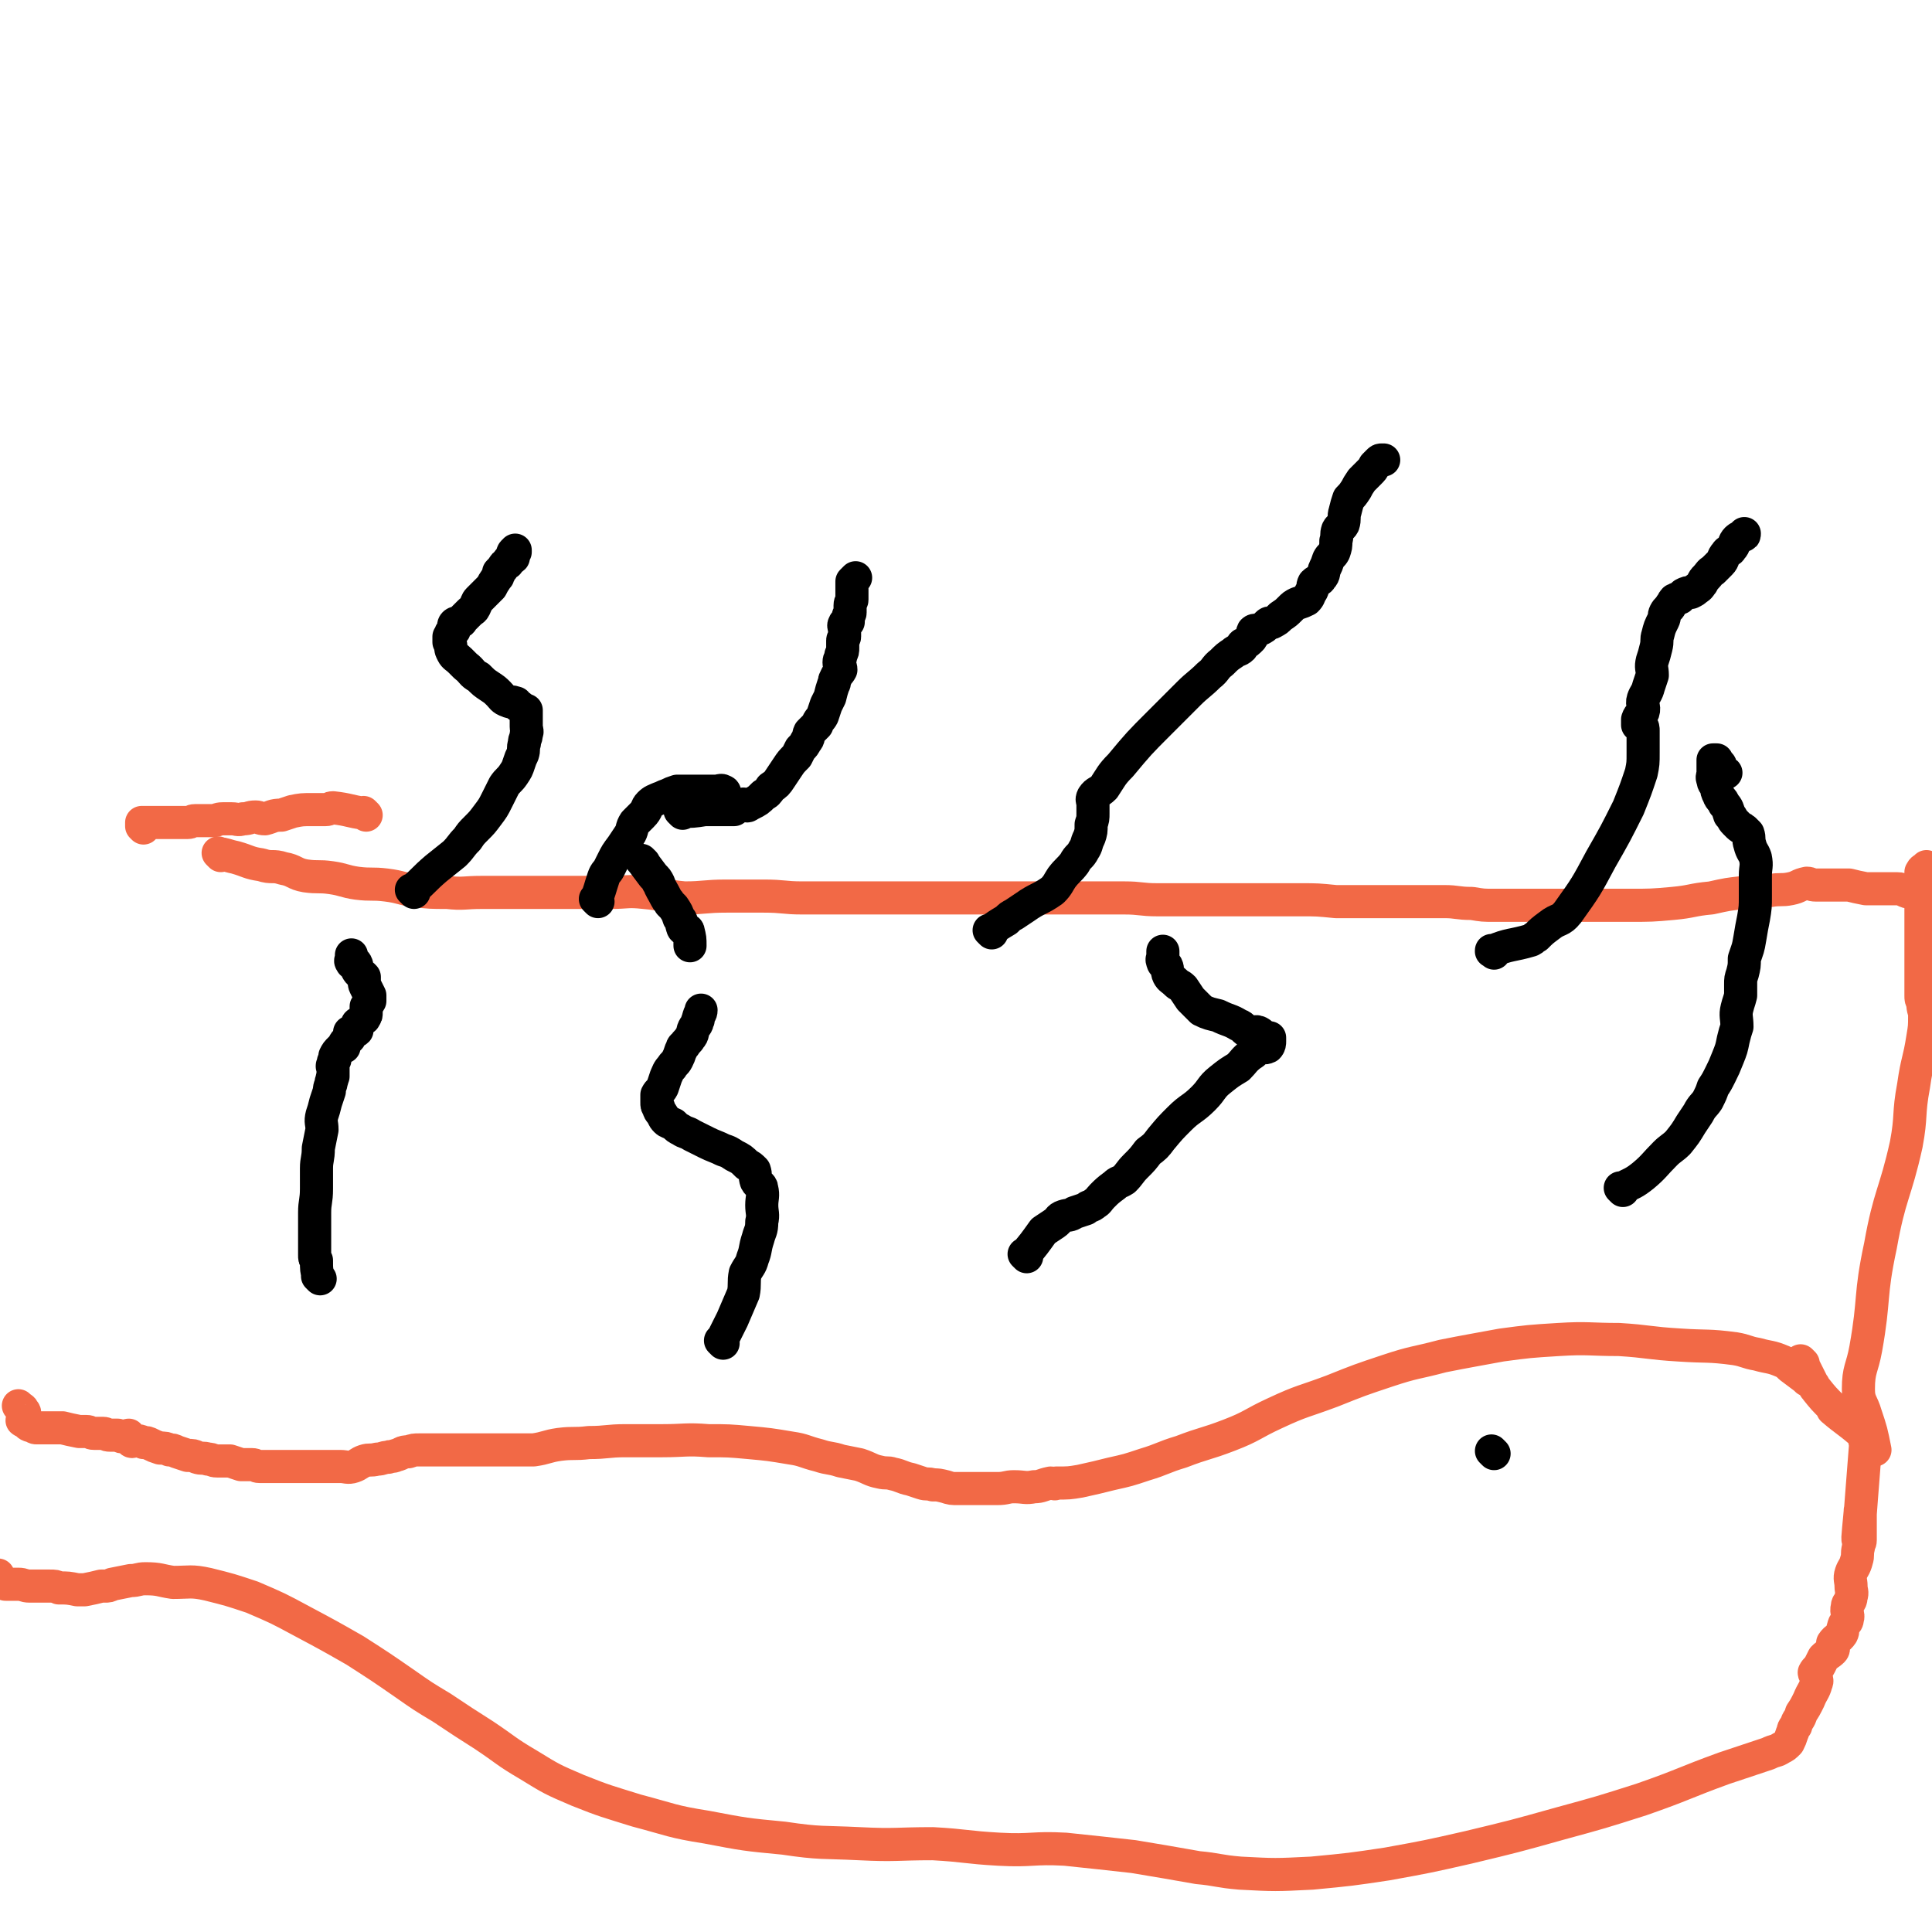
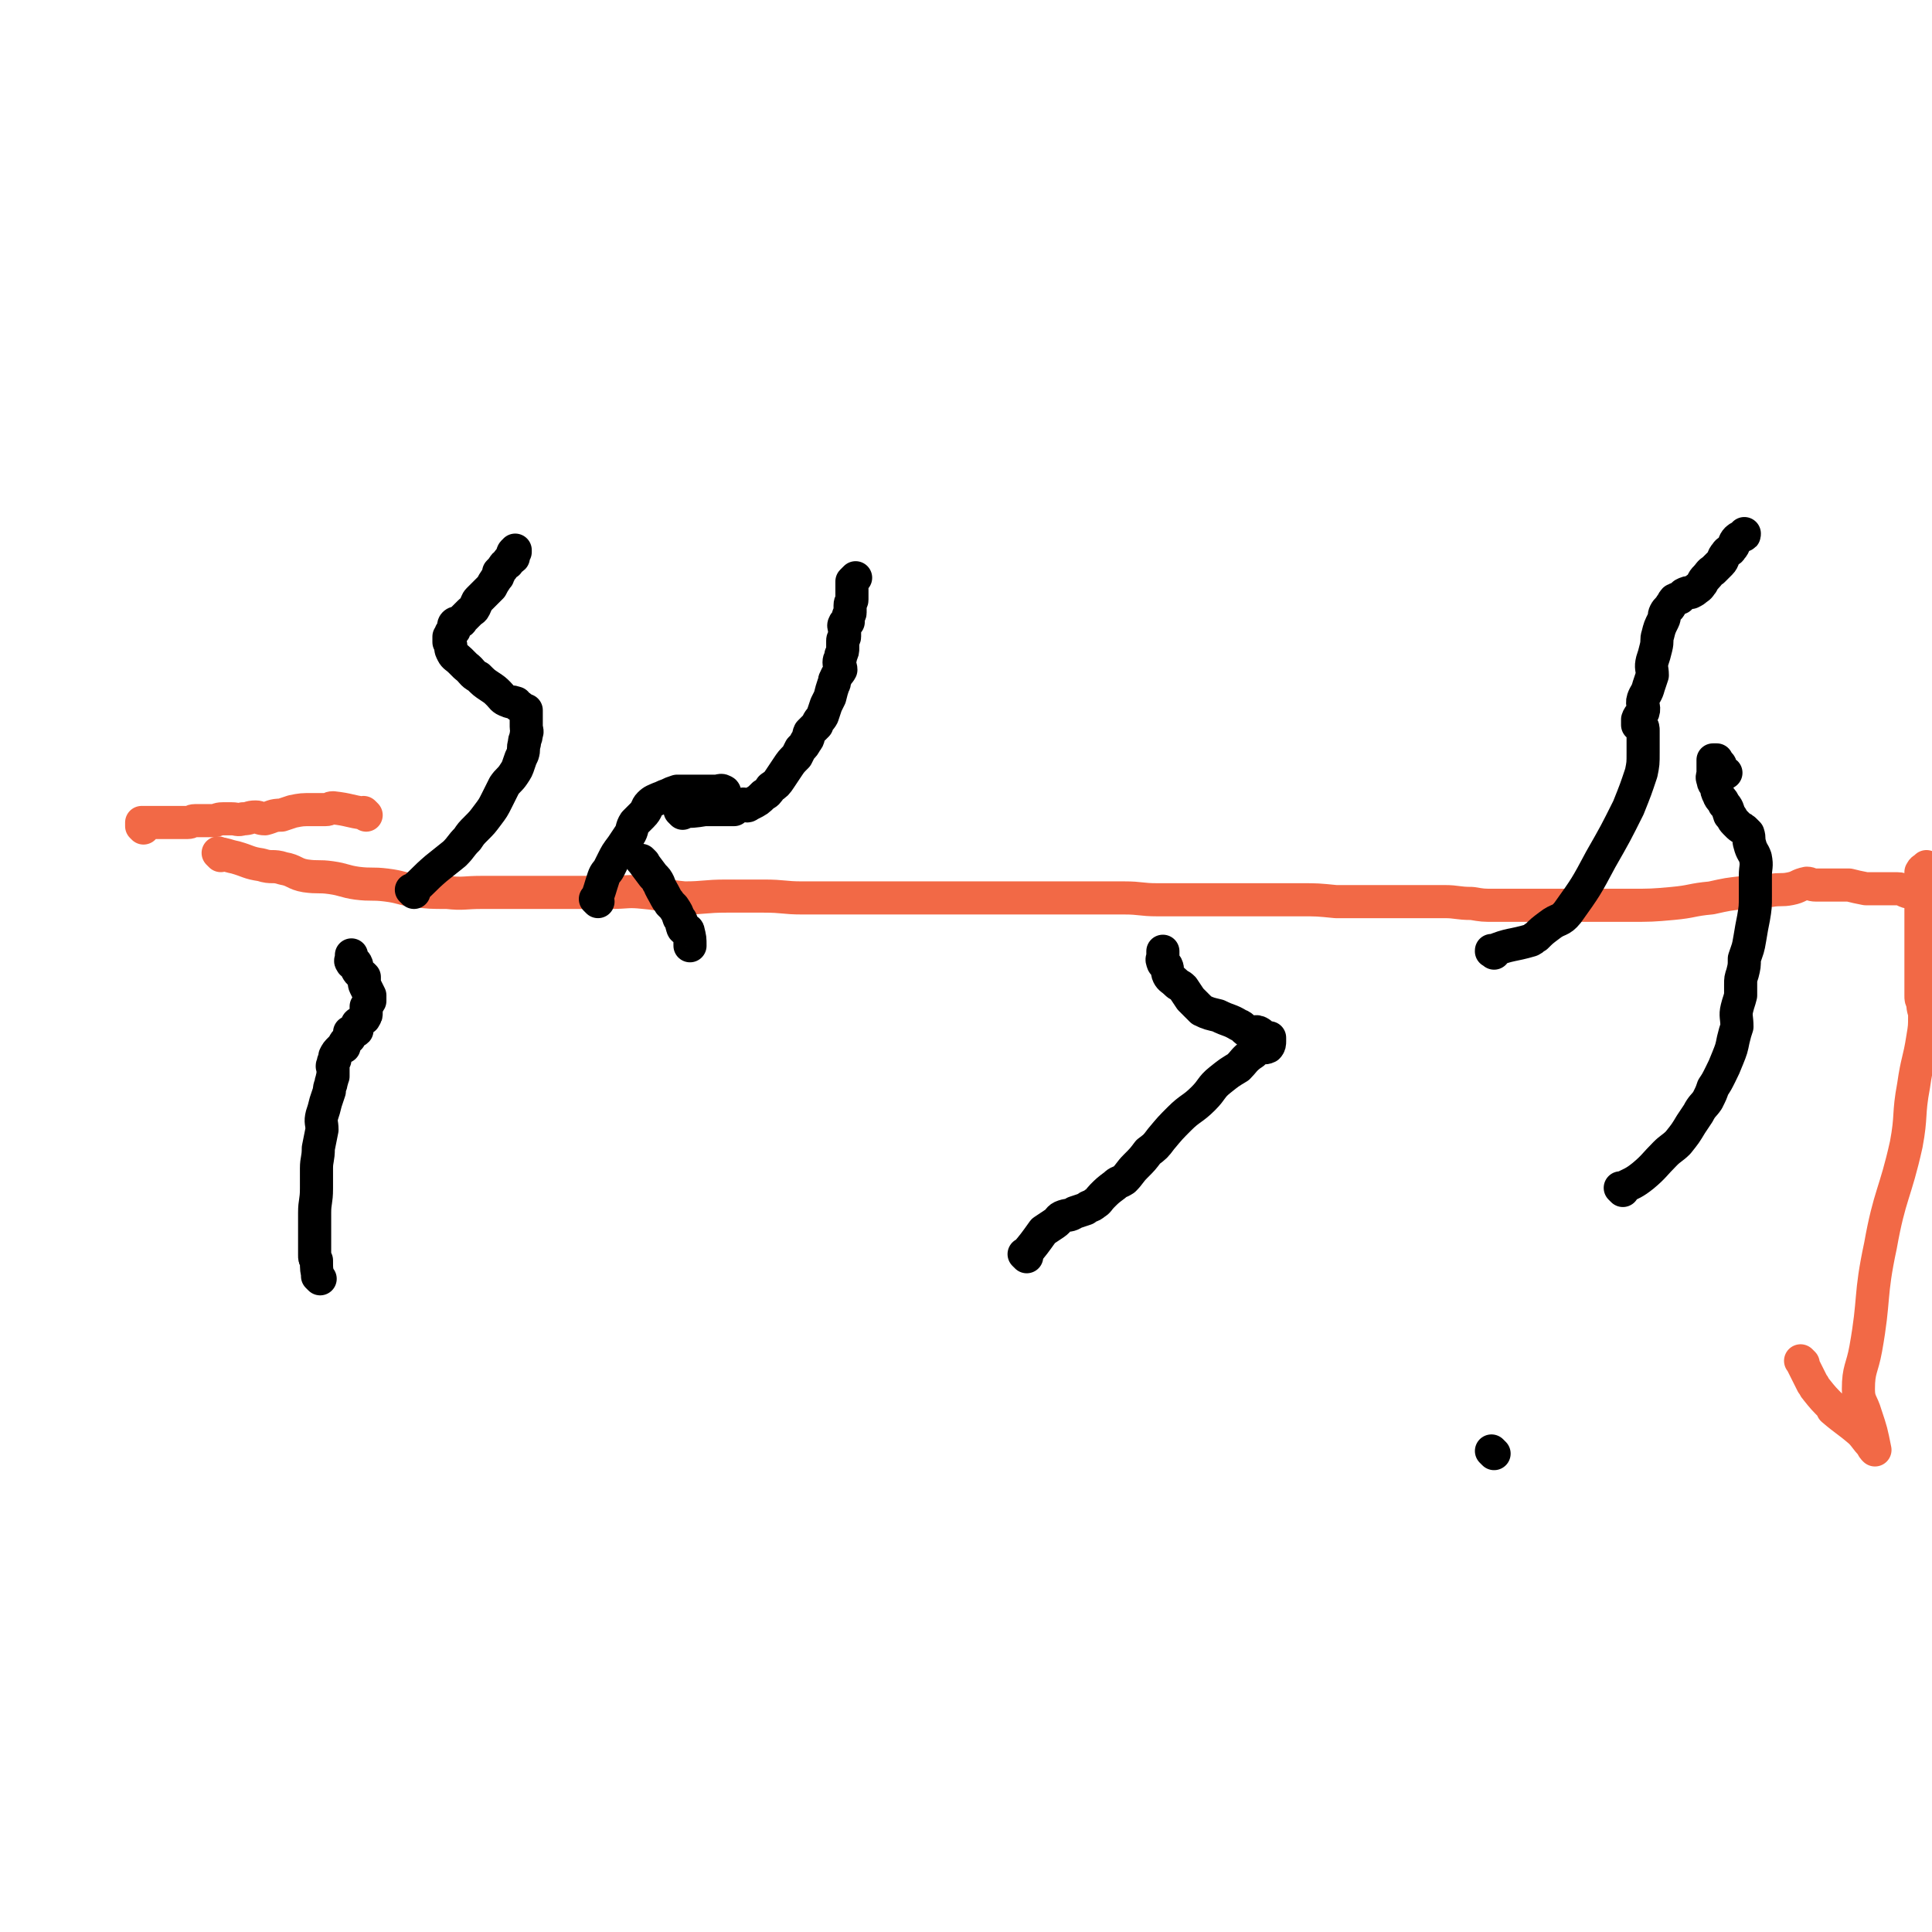
<svg xmlns="http://www.w3.org/2000/svg" viewBox="0 0 1050 1050" version="1.1">
  <g fill="none" stroke="#F26946" stroke-width="18" stroke-linecap="round" stroke-linejoin="round">
-     <path d="M982,750c-1,-1 -1,-1 -1,-1 -1,-1 0,0 0,0 0,0 0,0 0,0 0,0 0,0 0,0 -1,-1 0,0 0,0 0,0 0,0 0,0 0,0 0,0 0,0 -1,-1 0,0 0,0 0,0 0,0 0,0 0,0 0,0 0,0 -1,-1 0,0 0,0 -4,-3 -4,-3 -8,-6 -2,-2 -2,-2 -4,-3 -7,-3 -7,-2 -14,-4 -6,-1 -6,-2 -12,-3 -15,-2 -15,-1 -30,-2 -17,-1 -17,-2 -33,-3 -16,0 -17,-1 -33,0 -16,1 -16,1 -31,3 -16,3 -17,3 -32,6 -15,4 -15,3 -30,8 -15,5 -15,5 -30,11 -16,6 -16,5 -31,12 -13,6 -12,7 -25,12 -13,5 -13,4 -26,9 -10,3 -10,4 -20,7 -9,3 -9,3 -18,5 -8,2 -8,2 -17,4 -6,1 -6,1 -13,1 -1,1 -1,0 -3,0 -5,1 -5,2 -9,2 -5,1 -5,0 -11,0 -4,0 -4,1 -9,1 -5,0 -5,0 -10,0 -4,0 -4,0 -8,0 -1,0 -1,0 -3,0 -4,0 -4,0 -7,-1 -4,-1 -4,-1 -7,-1 -3,-1 -3,0 -6,-1 -3,-1 -3,-1 -6,-2 -5,-1 -5,-2 -10,-3 -3,-1 -3,0 -7,-1 -5,-1 -5,-2 -11,-4 -5,-1 -5,-1 -10,-2 -6,-2 -6,-1 -12,-3 -8,-2 -8,-3 -15,-4 -12,-2 -12,-2 -23,-3 -11,-1 -11,-1 -22,-1 -12,-1 -13,0 -25,0 -10,0 -10,0 -20,0 -10,0 -10,1 -20,1 -8,1 -8,0 -16,1 -7,1 -7,2 -14,3 -7,0 -7,0 -14,0 -6,0 -6,0 -12,0 -5,0 -5,0 -10,0 -4,0 -4,0 -8,0 -3,0 -3,0 -6,0 -1,0 -1,0 -3,0 -2,0 -2,0 -4,0 -3,0 -3,0 -5,0 -3,0 -3,0 -6,1 -4,0 -3,1 -7,2 -2,1 -2,0 -4,1 -3,0 -3,1 -6,1 -4,1 -4,0 -7,1 -3,1 -3,2 -6,3 -3,1 -4,0 -7,0 -4,0 -4,0 -7,0 -4,0 -4,0 -7,0 -3,0 -3,0 -6,0 -2,0 -2,0 -4,0 -3,0 -3,0 -7,0 -3,0 -3,0 -6,0 -3,0 -3,0 -7,0 -2,0 -2,-1 -4,-1 -3,0 -3,0 -6,0 -3,-1 -3,-1 -6,-2 -4,0 -4,0 -7,0 -3,0 -2,-1 -5,-1 -3,-1 -3,0 -6,-1 -2,-1 -2,-1 -5,-1 -3,-1 -3,-1 -6,-2 -2,-1 -2,-1 -4,-1 -2,-1 -2,-1 -5,-1 0,0 0,0 0,0 -3,-1 -3,-1 -5,-2 -2,-1 -2,-1 -4,-1 -2,-1 -2,-1 -5,-1 -1,0 -1,1 -2,0 -1,-1 0,-2 -1,-3 -1,0 -1,1 -2,1 -2,0 -2,0 -4,-1 -2,0 -2,0 -4,0 -3,0 -2,-1 -4,-1 -3,0 -3,0 -5,0 -2,0 -2,-1 -4,-1 -2,0 -2,0 -4,0 -5,-1 -5,-1 -9,-2 -3,0 -3,0 -5,0 -2,0 -2,0 -3,0 -3,0 -3,0 -5,0 -1,0 -1,0 -1,0 -1,0 -1,0 -2,-1 0,0 0,0 0,0 -1,0 -2,0 -3,-1 0,0 0,-1 0,-1 -1,-1 -2,0 -3,-1 0,-1 1,-1 1,-2 0,-1 1,-2 0,-3 -1,-2 -1,-1 -3,-3 " />
    <path d="M120,465c-1,-1 -1,-1 -1,-1 -1,-1 0,0 0,0 0,0 0,0 0,0 0,0 0,0 0,0 -1,-1 0,0 0,0 0,0 0,0 0,0 0,0 -1,-1 0,0 3,0 4,1 9,2 7,2 7,3 14,4 6,2 6,0 12,2 6,1 6,3 12,4 7,1 7,0 14,1 7,1 7,2 14,3 8,1 8,0 16,1 8,1 8,2 15,3 9,1 9,1 18,1 9,1 9,0 19,0 8,0 8,0 17,0 9,0 9,0 17,0 10,0 10,0 19,0 9,0 9,0 17,0 9,0 9,-1 18,0 11,1 11,2 22,3 11,0 11,-1 23,-1 10,0 10,0 20,0 11,0 11,1 21,1 10,0 10,0 21,0 10,0 10,0 21,0 10,0 10,0 20,0 9,0 9,0 19,0 9,0 9,0 18,0 11,0 11,0 21,0 10,0 10,0 20,0 8,0 8,0 17,0 9,0 9,0 18,0 9,0 9,1 18,1 10,0 10,0 19,0 10,0 10,0 19,0 9,0 9,0 18,0 11,0 11,0 22,0 9,0 9,0 19,1 10,0 10,0 19,0 7,0 7,0 15,0 7,0 7,0 15,0 5,0 5,0 10,0 7,0 7,1 15,1 6,1 6,1 12,1 6,0 6,0 12,0 6,0 6,0 13,0 6,0 6,0 13,0 8,0 8,0 16,0 10,0 10,0 20,0 11,0 12,0 23,-1 11,-1 10,-2 21,-3 9,-2 9,-2 18,-3 7,-1 7,-1 14,-1 6,-1 6,0 11,-1 5,-1 4,-2 9,-3 2,0 2,1 5,1 5,0 5,0 10,0 4,0 4,0 8,0 4,1 4,1 9,2 4,0 5,0 9,0 4,0 4,0 8,0 4,0 4,2 8,2 1,0 1,-1 2,-2 " />
    <path d="M199,443c-1,-1 -1,-1 -1,-1 -1,-1 0,0 0,0 0,0 0,0 0,0 0,0 0,0 0,0 -1,-1 0,0 0,0 0,0 0,0 0,0 -8,-1 -8,-2 -17,-3 -2,0 -2,1 -4,1 -3,0 -4,0 -7,0 -6,0 -6,0 -11,1 -3,1 -3,1 -6,2 -5,0 -5,1 -9,2 -3,0 -3,-1 -5,-1 -4,0 -3,1 -7,1 -3,1 -3,0 -6,0 -3,0 -3,0 -5,0 -3,0 -3,1 -5,1 -3,0 -3,0 -5,0 -3,0 -3,0 -5,0 -2,0 -2,1 -4,1 -2,0 -2,0 -4,0 -2,0 -2,0 -3,0 -2,0 -2,0 -3,0 -1,0 -1,0 -2,0 -2,0 -2,0 -3,0 -1,0 -1,0 -2,0 -2,0 -2,0 -3,0 -1,0 -1,0 -1,0 -1,0 -1,0 -1,0 -1,0 -1,0 -2,0 0,0 0,0 0,0 0,0 0,0 -1,0 0,0 0,0 0,0 0,1 0,1 0,2 0,0 0,0 0,0 0,0 0,0 0,0 1,1 1,1 1,1 " />
  </g>
  <g fill="none" stroke="#000000" stroke-width="18" stroke-linecap="round" stroke-linejoin="round">
    <path d="M371,442c-1,-1 -1,-1 -1,-1 -1,-1 0,0 0,0 0,0 0,0 0,0 0,0 0,0 0,0 -1,-1 0,0 0,0 0,0 0,0 0,0 0,0 0,0 0,0 -1,-1 0,0 0,0 0,0 0,0 0,0 0,0 0,0 0,0 -1,-1 0,0 0,0 6,0 7,0 13,-1 0,0 0,0 0,0 5,0 6,0 9,0 1,0 -1,0 -1,0 3,0 5,0 8,0 0,0 -3,0 -2,0 2,-1 4,-2 7,-3 1,0 1,1 2,1 1,0 1,-1 2,-1 4,-2 4,-2 7,-5 2,-1 2,-1 4,-4 3,-2 3,-2 5,-5 2,-3 2,-3 4,-6 2,-3 2,-3 5,-6 1,-2 1,-2 2,-4 2,-2 2,-2 3,-4 2,-2 1,-3 2,-5 2,-2 2,-2 4,-4 1,-3 2,-3 3,-5 1,-3 1,-3 2,-6 1,-2 1,-2 2,-4 1,-4 1,-4 2,-7 1,-1 0,-2 1,-3 1,-3 2,-3 3,-5 0,-2 -1,-2 -1,-4 0,-2 1,-2 1,-4 1,-2 1,-2 1,-4 0,-2 0,-2 0,-4 0,-1 1,-1 1,-2 0,-2 0,-2 0,-4 0,-1 -1,-2 0,-3 0,-1 1,0 2,-1 0,-1 0,-1 0,-1 0,-1 0,-1 0,-2 0,-1 1,-1 1,-2 0,-1 0,-1 0,-3 0,0 0,0 0,0 0,-1 0,-1 0,-1 0,-2 1,-2 1,-3 0,-1 0,-1 0,-2 0,-1 0,-1 0,-2 0,-1 0,-1 0,-2 0,-1 0,-1 0,-3 0,0 0,0 0,-1 0,0 0,0 0,0 1,-1 1,-1 2,-2 0,0 0,0 0,0 " />
    <path d="M350,469c-1,-1 -1,-1 -1,-1 -1,-1 0,0 0,0 0,0 0,0 0,0 0,0 0,0 0,0 -1,-1 0,0 0,0 0,0 0,0 0,0 0,0 0,0 0,0 -1,-1 0,0 0,0 0,0 0,0 0,0 0,0 0,0 0,0 -1,-1 0,0 0,0 0,0 0,0 0,0 3,4 3,4 6,8 2,2 2,2 3,4 0,0 0,0 0,0 0,0 -1,-1 0,0 1,3 2,4 4,8 1,2 1,1 2,3 1,1 1,1 2,2 2,3 2,3 3,6 1,1 1,1 1,1 1,2 0,2 1,4 0,1 1,1 1,1 1,1 2,0 2,1 1,4 1,4 1,8 " />
-     <path d="M539,507c-1,-1 -1,-1 -1,-1 -1,-1 0,0 0,0 0,0 0,0 0,0 0,0 0,0 0,0 -1,-1 0,0 0,0 0,0 0,0 0,0 0,0 0,0 0,0 -1,-1 0,0 0,0 4,-3 4,-3 9,-6 2,-2 2,-2 4,-3 3,-2 3,-2 6,-4 7,-5 8,-4 15,-9 3,-3 3,-4 5,-7 3,-4 4,-4 7,-8 2,-4 3,-3 5,-7 2,-3 1,-3 3,-7 1,-3 1,-3 1,-7 1,-3 1,-3 1,-6 0,-1 0,-1 0,-1 0,-1 0,-1 0,-1 0,-1 0,-1 0,-3 0,-2 -1,-2 0,-4 2,-3 3,-2 6,-5 4,-6 4,-7 9,-12 10,-12 10,-12 21,-23 8,-8 8,-8 16,-16 5,-5 6,-5 11,-10 4,-3 3,-4 7,-7 3,-3 3,-3 6,-5 2,-2 3,-1 5,-3 0,0 0,-1 0,-1 0,-1 1,-1 1,-1 2,-1 2,-1 4,-3 1,-1 0,-2 1,-4 1,-1 2,0 4,-1 2,-1 2,-1 4,-3 1,-1 2,0 3,-1 2,-1 2,-1 4,-3 3,-2 3,-2 5,-4 2,-2 2,-2 4,-3 3,-1 3,-1 5,-2 2,-2 1,-2 3,-5 1,-2 0,-2 1,-4 2,-2 3,-1 4,-3 2,-2 1,-3 2,-5 1,-2 1,-2 2,-5 1,-2 2,-2 3,-4 1,-3 1,-3 1,-6 1,-3 0,-3 1,-6 1,-2 2,-1 3,-3 1,-3 0,-4 1,-7 1,-4 1,-4 2,-7 2,-2 2,-2 4,-5 1,-2 1,-2 3,-5 2,-2 2,-2 4,-4 2,-2 2,-2 3,-4 1,-1 1,-1 2,-2 1,-1 1,-1 2,-1 1,0 1,0 1,0 " />
    <path d="M812,518c-1,-1 -1,-1 -1,-1 -1,-1 0,0 0,0 0,0 0,0 0,0 0,0 0,0 0,0 -1,-1 0,0 0,0 0,0 0,0 0,0 0,0 -1,0 0,0 9,-4 11,-3 21,-6 2,-1 1,-1 3,-2 3,-3 3,-3 7,-6 5,-4 6,-2 10,-7 10,-14 10,-14 18,-29 8,-14 8,-14 15,-28 4,-10 4,-10 7,-19 1,-5 1,-5 1,-11 0,-4 0,-4 0,-8 0,-2 0,-2 0,-4 0,-1 0,-2 -1,-3 -1,0 -2,0 -2,0 0,0 0,-1 0,-1 0,-1 0,0 0,0 0,0 0,0 0,0 0,-1 0,-1 0,-2 1,-3 2,-2 3,-4 1,-3 -1,-4 0,-7 1,-3 2,-3 3,-7 1,-3 1,-3 2,-6 0,-4 -1,-4 0,-8 1,-3 1,-3 2,-7 1,-4 0,-4 1,-7 1,-4 1,-4 3,-8 1,-2 0,-2 1,-4 1,-2 2,-2 3,-4 1,-1 1,-2 2,-3 0,0 0,0 0,0 1,0 1,-1 3,-1 0,0 0,0 0,0 1,-1 1,-1 2,-2 2,-1 2,-1 4,-1 2,-1 2,-1 3,-2 2,-1 2,-2 3,-3 1,-2 1,-2 2,-3 2,-2 2,-3 4,-4 2,-2 2,-2 4,-4 2,-2 1,-3 3,-5 1,-2 2,-1 3,-3 2,-2 1,-3 3,-5 1,-1 2,-1 3,-2 0,0 0,0 0,0 1,0 1,0 1,-1 0,0 0,0 0,0 " />
    <path d="M812,790c-1,-1 -1,-1 -1,-1 -1,-1 0,0 0,0 0,0 0,0 0,0 0,0 0,0 0,0 " />
    <path d="M325,490c-1,-1 -1,-1 -1,-1 -1,-1 0,0 0,0 0,0 0,0 0,0 0,0 0,0 0,0 -1,-1 0,0 0,0 2,-5 2,-6 4,-12 1,-3 2,-3 3,-5 1,-2 1,-2 2,-4 2,-4 2,-4 5,-8 2,-3 2,-3 4,-6 2,-3 1,-4 3,-7 2,-2 2,-2 4,-4 3,-3 2,-4 4,-6 2,-2 3,-2 5,-3 3,-1 2,-1 5,-2 2,-1 2,-1 5,-2 2,0 2,0 4,0 2,0 2,0 4,0 2,0 2,0 5,0 1,0 1,0 2,0 1,0 1,0 2,0 1,0 1,0 3,0 0,0 0,0 1,0 2,0 3,-1 4,0 1,0 1,1 1,2 " />
    <path d="M225,485c-1,-1 -1,-1 -1,-1 -1,-1 0,0 0,0 0,0 0,0 0,0 0,0 0,0 0,0 -1,-1 0,0 0,0 0,0 0,0 0,0 7,-6 6,-6 13,-12 5,-4 5,-4 10,-8 4,-4 3,-4 7,-8 2,-3 2,-3 5,-6 3,-3 3,-3 6,-7 3,-4 3,-4 5,-8 2,-4 2,-4 4,-8 2,-3 3,-3 5,-6 2,-3 2,-3 3,-6 1,-3 1,-3 2,-5 1,-3 0,-3 1,-6 0,-3 1,-2 1,-5 1,-2 0,-2 0,-4 0,-1 0,-1 0,-1 0,-2 0,-2 0,-4 0,-2 0,-2 0,-4 0,0 -1,0 -1,0 -1,0 0,0 -1,-1 0,0 0,0 0,0 -1,-1 -2,-1 -3,-2 -1,-1 0,-1 -1,-1 -2,-1 -2,0 -4,-1 -3,-1 -3,-2 -5,-4 -2,-2 -2,-2 -5,-4 -3,-2 -3,-2 -6,-5 -4,-2 -3,-3 -7,-6 -1,-1 -1,-1 -3,-3 -2,-2 -3,-2 -4,-4 -1,-2 -1,-2 -1,-3 0,-2 0,-2 -1,-3 0,-1 0,-1 0,-2 0,-1 0,-1 0,-1 0,0 0,0 0,0 1,-1 1,-1 1,-2 0,0 0,0 0,0 1,-1 1,-1 1,-1 0,0 1,0 1,-1 0,-1 -1,-2 0,-3 1,-1 2,0 3,-1 1,0 1,-1 1,-1 2,-2 2,-2 4,-4 2,-2 2,-1 3,-3 1,-2 1,-3 2,-4 2,-2 2,-2 4,-4 1,-1 1,-1 3,-3 1,-2 1,-2 3,-5 1,-1 1,-1 1,-3 1,-1 1,-1 2,-2 1,-2 1,-2 3,-3 0,-1 0,-1 1,-2 1,-1 1,0 2,-1 0,-1 -1,-2 0,-3 0,0 1,0 1,0 0,-1 0,-1 0,-1 " />
    <path d="M558,683c-1,-1 -1,-1 -1,-1 -1,-1 0,0 0,0 0,0 0,0 0,0 0,0 0,0 0,0 -1,-1 0,0 0,0 0,0 0,0 0,0 0,0 0,0 0,0 -1,-1 0,0 0,0 0,0 0,0 0,0 5,-6 5,-6 10,-13 0,0 0,0 0,0 3,-2 3,-2 6,-4 0,0 0,0 0,0 3,-2 2,-3 5,-4 3,-1 3,0 6,-2 3,-1 3,-1 6,-2 2,-2 3,-1 5,-3 2,-1 2,-2 4,-4 3,-3 3,-3 7,-6 2,-2 2,-1 5,-3 3,-3 3,-4 6,-7 4,-4 4,-4 7,-8 4,-3 4,-3 7,-7 5,-6 5,-6 10,-11 6,-6 7,-5 13,-11 5,-5 4,-6 9,-10 5,-4 5,-4 10,-7 3,-3 3,-4 7,-7 2,-1 2,-2 4,-3 2,-1 3,0 5,-1 1,-1 1,-2 1,-3 0,-1 0,-1 0,-1 0,-1 0,-1 0,-1 0,0 0,0 0,0 -1,0 -1,0 -1,0 -1,0 -1,0 -1,0 -2,-1 -2,-2 -4,-3 -2,-1 -3,1 -5,0 -3,-1 -3,-3 -6,-4 -5,-3 -5,-2 -11,-5 -4,-1 -5,-1 -9,-3 -3,-3 -3,-3 -6,-6 -2,-3 -2,-3 -4,-6 -2,-2 -2,-1 -4,-3 -2,-2 -3,-2 -4,-4 -1,-2 0,-3 -1,-5 -1,-1 -2,-1 -2,-2 -1,-2 0,-2 0,-3 0,-1 0,-1 0,-2 0,-1 0,-1 0,-1 0,0 0,0 0,0 0,0 0,0 0,0 " />
-     <path d="M393,730c-1,-1 -1,-1 -1,-1 -1,-1 0,0 0,0 0,0 0,0 0,0 0,0 0,0 0,0 -1,-1 0,0 0,0 0,0 0,0 0,0 0,0 0,0 0,0 -1,-1 0,0 0,0 0,0 0,0 0,0 0,0 0,0 0,0 -1,-1 0,0 0,0 0,0 0,0 0,0 0,0 0,0 0,0 -1,-1 0,0 0,0 2,-4 2,-4 4,-8 1,-2 1,-2 2,-4 3,-7 3,-7 6,-14 1,-5 0,-6 1,-11 2,-4 3,-4 4,-8 2,-5 1,-5 3,-11 1,-4 2,-4 2,-9 1,-4 0,-5 0,-9 0,-4 1,-5 0,-9 0,-2 -2,-2 -3,-4 -1,-3 0,-3 -1,-6 -2,-2 -2,-2 -4,-3 -3,-3 -3,-3 -7,-5 -3,-2 -3,-2 -6,-3 -4,-2 -5,-2 -9,-4 -4,-2 -4,-2 -8,-4 -3,-2 -3,-1 -6,-3 -2,-1 -2,-1 -4,-3 -2,-1 -3,-1 -4,-2 -2,-2 -1,-2 -2,-3 -1,-2 -2,-2 -2,-4 -1,-1 -1,-1 -1,-3 0,-1 0,-1 0,-3 0,-1 0,-1 0,-1 1,-2 2,-2 3,-4 1,-3 1,-3 2,-6 1,-2 1,-3 3,-5 1,-2 2,-2 3,-4 1,-2 1,-2 2,-5 1,-1 0,-2 2,-3 1,-2 2,-2 3,-4 2,-2 1,-3 2,-5 1,-2 2,-2 2,-4 1,-1 0,-1 1,-3 0,-1 1,-1 1,-3 " />
    <path d="M174,695c-1,-1 -1,-1 -1,-1 -1,-1 0,0 0,0 0,0 0,0 0,0 0,0 0,0 0,0 -1,-1 0,0 0,0 0,0 0,0 0,0 0,0 0,0 0,0 -1,-1 0,0 0,0 0,0 0,0 0,0 -1,-4 -1,-4 -1,-9 -1,-1 -1,-1 -1,-3 0,-7 0,-7 0,-13 0,-5 0,-5 0,-10 0,-6 1,-6 1,-13 0,-5 0,-5 0,-11 0,-5 1,-5 1,-11 1,-5 1,-5 2,-10 0,-4 -1,-4 0,-8 1,-3 1,-3 2,-7 1,-3 1,-3 2,-6 0,-3 1,-3 1,-5 1,-2 0,-2 1,-3 0,-1 0,-1 0,-2 0,-1 0,-1 0,-3 0,0 0,0 0,0 0,0 0,0 0,0 0,0 0,0 0,0 -1,-1 0,0 0,0 0,0 0,0 0,0 0,0 0,0 0,0 -1,-1 0,0 0,0 0,0 0,0 0,0 0,0 0,0 0,0 -1,-1 0,-1 0,-1 0,0 0,0 0,0 0,-2 0,-2 1,-3 0,-1 0,-2 0,-2 1,-2 1,-2 3,-4 1,-1 1,-1 2,-1 0,-2 0,-2 1,-3 1,-1 1,-1 2,-2 0,-1 0,-1 0,-3 0,0 1,0 1,0 1,-1 2,0 3,-1 0,-1 0,-1 0,-2 0,-1 0,-1 0,-1 0,-1 1,-1 1,-1 1,-1 1,-1 2,-2 1,-1 1,0 1,-1 1,-1 1,-1 1,-3 0,-1 0,-1 0,-3 1,-2 1,-1 2,-3 0,-1 0,-1 0,-3 -1,-2 -1,-2 -2,-4 -1,-2 -1,-2 -1,-3 0,-1 0,-1 0,-3 0,0 0,0 -1,-1 -1,-1 -2,-1 -3,-3 0,0 0,-1 0,-1 0,-1 0,-2 -1,-3 -1,0 -2,1 -2,0 -1,-1 0,-1 0,-3 0,0 0,0 0,0 0,0 0,0 0,-1 0,0 0,0 0,0 " />
    <path d="M882,647c-1,-1 -1,-1 -1,-1 -1,-1 0,0 0,0 0,0 0,0 0,0 0,0 0,0 0,0 -1,-1 0,0 0,0 0,0 0,0 0,0 6,-3 7,-3 12,-7 6,-5 6,-6 12,-12 3,-3 4,-3 7,-6 4,-5 4,-5 7,-10 2,-3 2,-3 4,-6 2,-4 3,-4 5,-7 2,-4 2,-4 3,-7 2,-3 2,-3 4,-7 2,-4 2,-4 4,-9 2,-5 2,-5 3,-10 1,-4 1,-4 2,-7 0,-5 -1,-6 0,-10 1,-4 1,-3 2,-7 0,-3 0,-3 0,-6 0,-3 0,-3 1,-6 1,-4 1,-4 1,-8 2,-6 2,-5 3,-11 1,-6 1,-6 2,-11 1,-6 1,-6 1,-12 0,-6 0,-6 0,-11 0,-5 1,-5 0,-10 -1,-3 -2,-3 -3,-7 -1,-3 0,-3 -1,-6 -1,-1 -1,-1 -2,-2 -1,-1 -2,-1 -3,-2 -1,-1 -1,-1 -2,-2 -2,-2 -1,-2 -3,-4 -1,-3 -1,-4 -3,-6 -1,-3 -2,-2 -3,-5 -1,-2 -1,-2 -1,-4 -1,-2 -2,-2 -2,-4 -1,-2 0,-2 0,-4 0,-3 0,-3 0,-5 0,-1 0,-1 0,-2 0,0 0,0 0,0 1,0 1,0 2,0 0,0 0,0 0,0 0,0 0,0 0,0 0,1 0,1 1,2 0,0 0,0 0,0 0,1 1,0 1,1 0,1 0,1 0,1 1,2 2,2 3,3 " />
  </g>
  <g fill="none" stroke="#F26946" stroke-width="18" stroke-linecap="round" stroke-linejoin="round">
    <path d="M980,741c-1,-1 -1,-1 -1,-1 -1,-1 0,0 0,0 0,0 0,0 0,0 0,0 0,0 0,0 -1,-1 0,0 0,0 0,0 0,0 0,0 0,0 0,0 0,0 -1,-1 0,0 0,0 0,0 0,0 0,0 0,0 0,0 0,0 -1,-1 0,0 0,0 0,0 0,0 0,0 0,0 0,0 0,0 -1,-1 0,0 0,0 0,0 0,0 0,0 0,0 0,0 0,0 -1,-1 0,0 0,0 3,6 3,6 6,12 1,1 1,2 2,3 4,5 4,5 9,10 0,1 0,1 0,1 7,6 8,6 15,12 3,3 3,4 6,7 1,2 1,2 2,3 0,0 0,0 0,0 0,0 0,0 0,0 -1,-1 0,0 0,0 0,0 0,0 0,0 0,0 0,0 0,0 -1,-1 0,0 0,0 0,0 0,0 0,0 -2,-10 -2,-10 -5,-19 -2,-7 -4,-7 -4,-14 0,-11 2,-11 4,-22 5,-28 2,-28 8,-56 5,-28 8,-28 14,-55 3,-16 1,-16 4,-32 2,-14 3,-13 5,-26 1,-6 1,-6 1,-12 0,-3 -1,-3 -1,-7 -1,-2 -1,-2 -1,-4 0,-1 0,0 0,0 0,0 0,-1 0,-1 0,-2 0,-2 0,-4 0,-3 0,-3 0,-6 0,-3 0,-3 0,-6 0,-4 0,-4 0,-8 0,-4 0,-4 0,-8 0,-3 0,-3 0,-7 0,-5 0,-5 0,-9 0,-1 0,-1 0,-3 0,-1 0,-1 0,-3 0,-1 0,-1 0,-2 0,-1 0,-1 0,-2 0,-1 0,-1 0,-1 0,0 0,0 0,-1 0,0 0,0 0,0 0,0 0,0 0,-1 0,-1 0,-1 0,-1 0,-1 0,-1 0,-2 0,0 0,0 0,-1 0,0 0,0 0,0 0,0 0,-1 0,-1 1,-2 1,-1 3,-3 " />
-     <path d="M1015,785c-1,-1 -1,-1 -1,-1 -1,-1 0,0 0,0 0,0 0,0 0,0 0,0 0,0 0,0 -1,-1 0,0 0,0 0,0 0,0 0,0 0,0 0,0 0,0 -1,-1 0,0 0,0 0,0 0,0 0,0 0,0 0,0 0,0 -1,-1 0,0 0,0 0,0 0,0 0,0 0,0 0,0 0,0 -1,-1 0,0 0,0 0,0 0,0 0,0 0,0 0,0 0,0 -1,-1 0,0 0,0 0,0 0,0 0,0 -2,26 -3,38 -4,52 -1,4 1,-13 1,-15 0,-1 0,5 0,9 0,3 0,4 0,7 0,2 -1,2 -1,4 -1,4 0,4 -1,7 -1,4 -2,4 -3,7 -1,3 0,4 0,7 0,3 1,3 0,6 0,3 -2,3 -2,5 -1,4 1,4 0,7 0,2 -2,2 -2,4 -1,2 0,2 -1,4 -2,3 -3,2 -5,5 0,2 1,3 0,4 -2,2 -3,2 -5,4 -1,2 -1,2 -2,4 -1,2 -2,2 -3,4 0,1 1,1 1,2 0,2 1,2 0,4 -1,4 -2,4 -4,9 -2,4 -2,4 -4,7 -1,4 -2,3 -3,7 -2,2 -1,2 -2,4 -1,3 -1,3 -2,5 -2,2 -2,2 -4,3 -3,2 -3,1 -7,3 -12,4 -12,4 -24,8 -22,8 -22,9 -45,17 -22,7 -22,7 -44,13 -25,7 -25,7 -50,13 -22,5 -22,5 -44,9 -20,3 -20,3 -41,5 -20,1 -20,1 -39,0 -12,-1 -12,-2 -23,-3 -17,-3 -17,-3 -35,-6 -18,-2 -18,-2 -37,-4 -18,-1 -18,1 -36,0 -18,-1 -18,-2 -36,-3 -20,0 -20,1 -40,0 -20,-1 -21,0 -41,-3 -21,-2 -21,-2 -42,-6 -19,-3 -19,-4 -38,-9 -16,-5 -17,-5 -32,-11 -14,-6 -14,-6 -27,-14 -12,-7 -12,-8 -24,-16 -11,-7 -11,-7 -23,-15 -10,-6 -10,-6 -20,-13 -13,-9 -13,-9 -27,-18 -14,-8 -14,-8 -29,-16 -13,-7 -13,-7 -27,-13 -12,-4 -12,-4 -24,-7 -9,-2 -10,-1 -19,-1 -7,-1 -7,-2 -15,-2 -4,0 -4,1 -8,1 -5,1 -5,1 -10,2 -2,1 -2,1 -4,1 0,0 0,0 0,0 -1,0 -1,0 -2,0 -4,1 -4,1 -9,2 -2,0 -2,0 -4,0 -5,-1 -5,-1 -10,-1 -2,-1 -2,-1 -5,-1 -2,0 -2,0 -4,0 -4,0 -4,0 -7,0 -3,0 -3,-1 -6,-1 -2,0 -2,0 -3,0 -1,0 -1,0 -2,0 -1,0 -2,0 -2,0 -1,0 0,-1 -1,-1 -1,-1 -2,-1 -3,-2 0,-1 0,-1 0,-2 " />
  </g>
</svg>